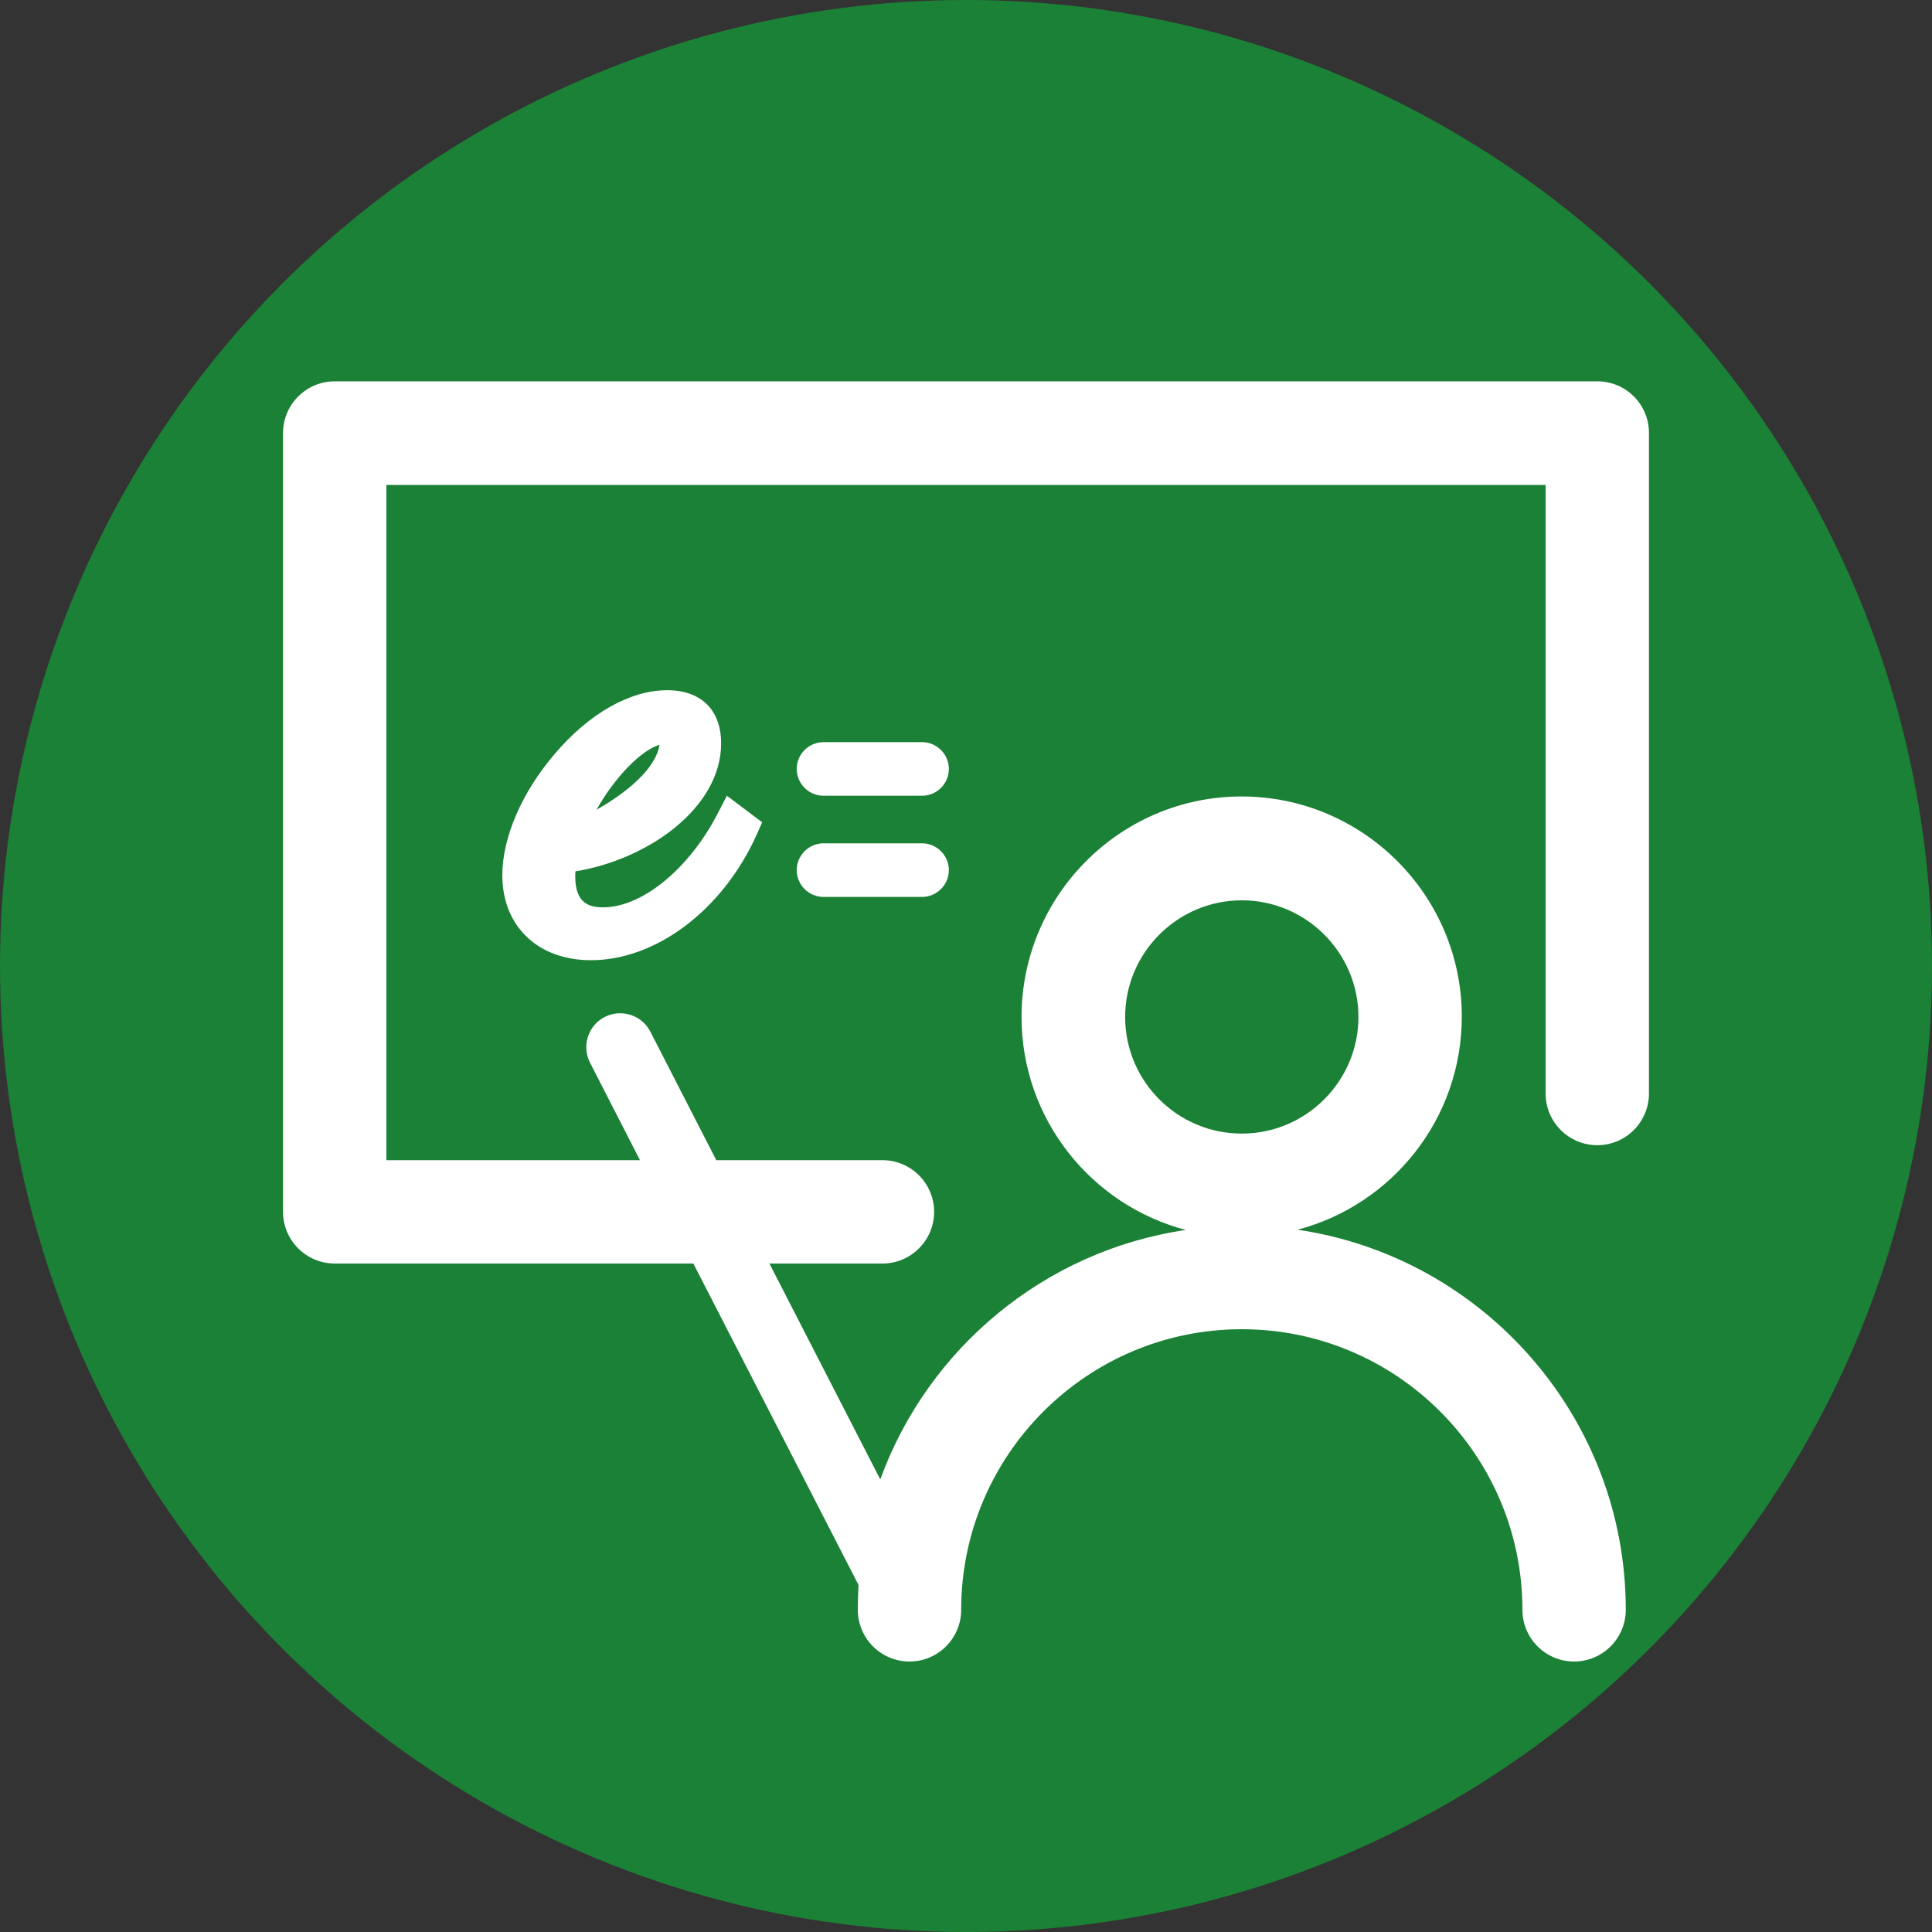
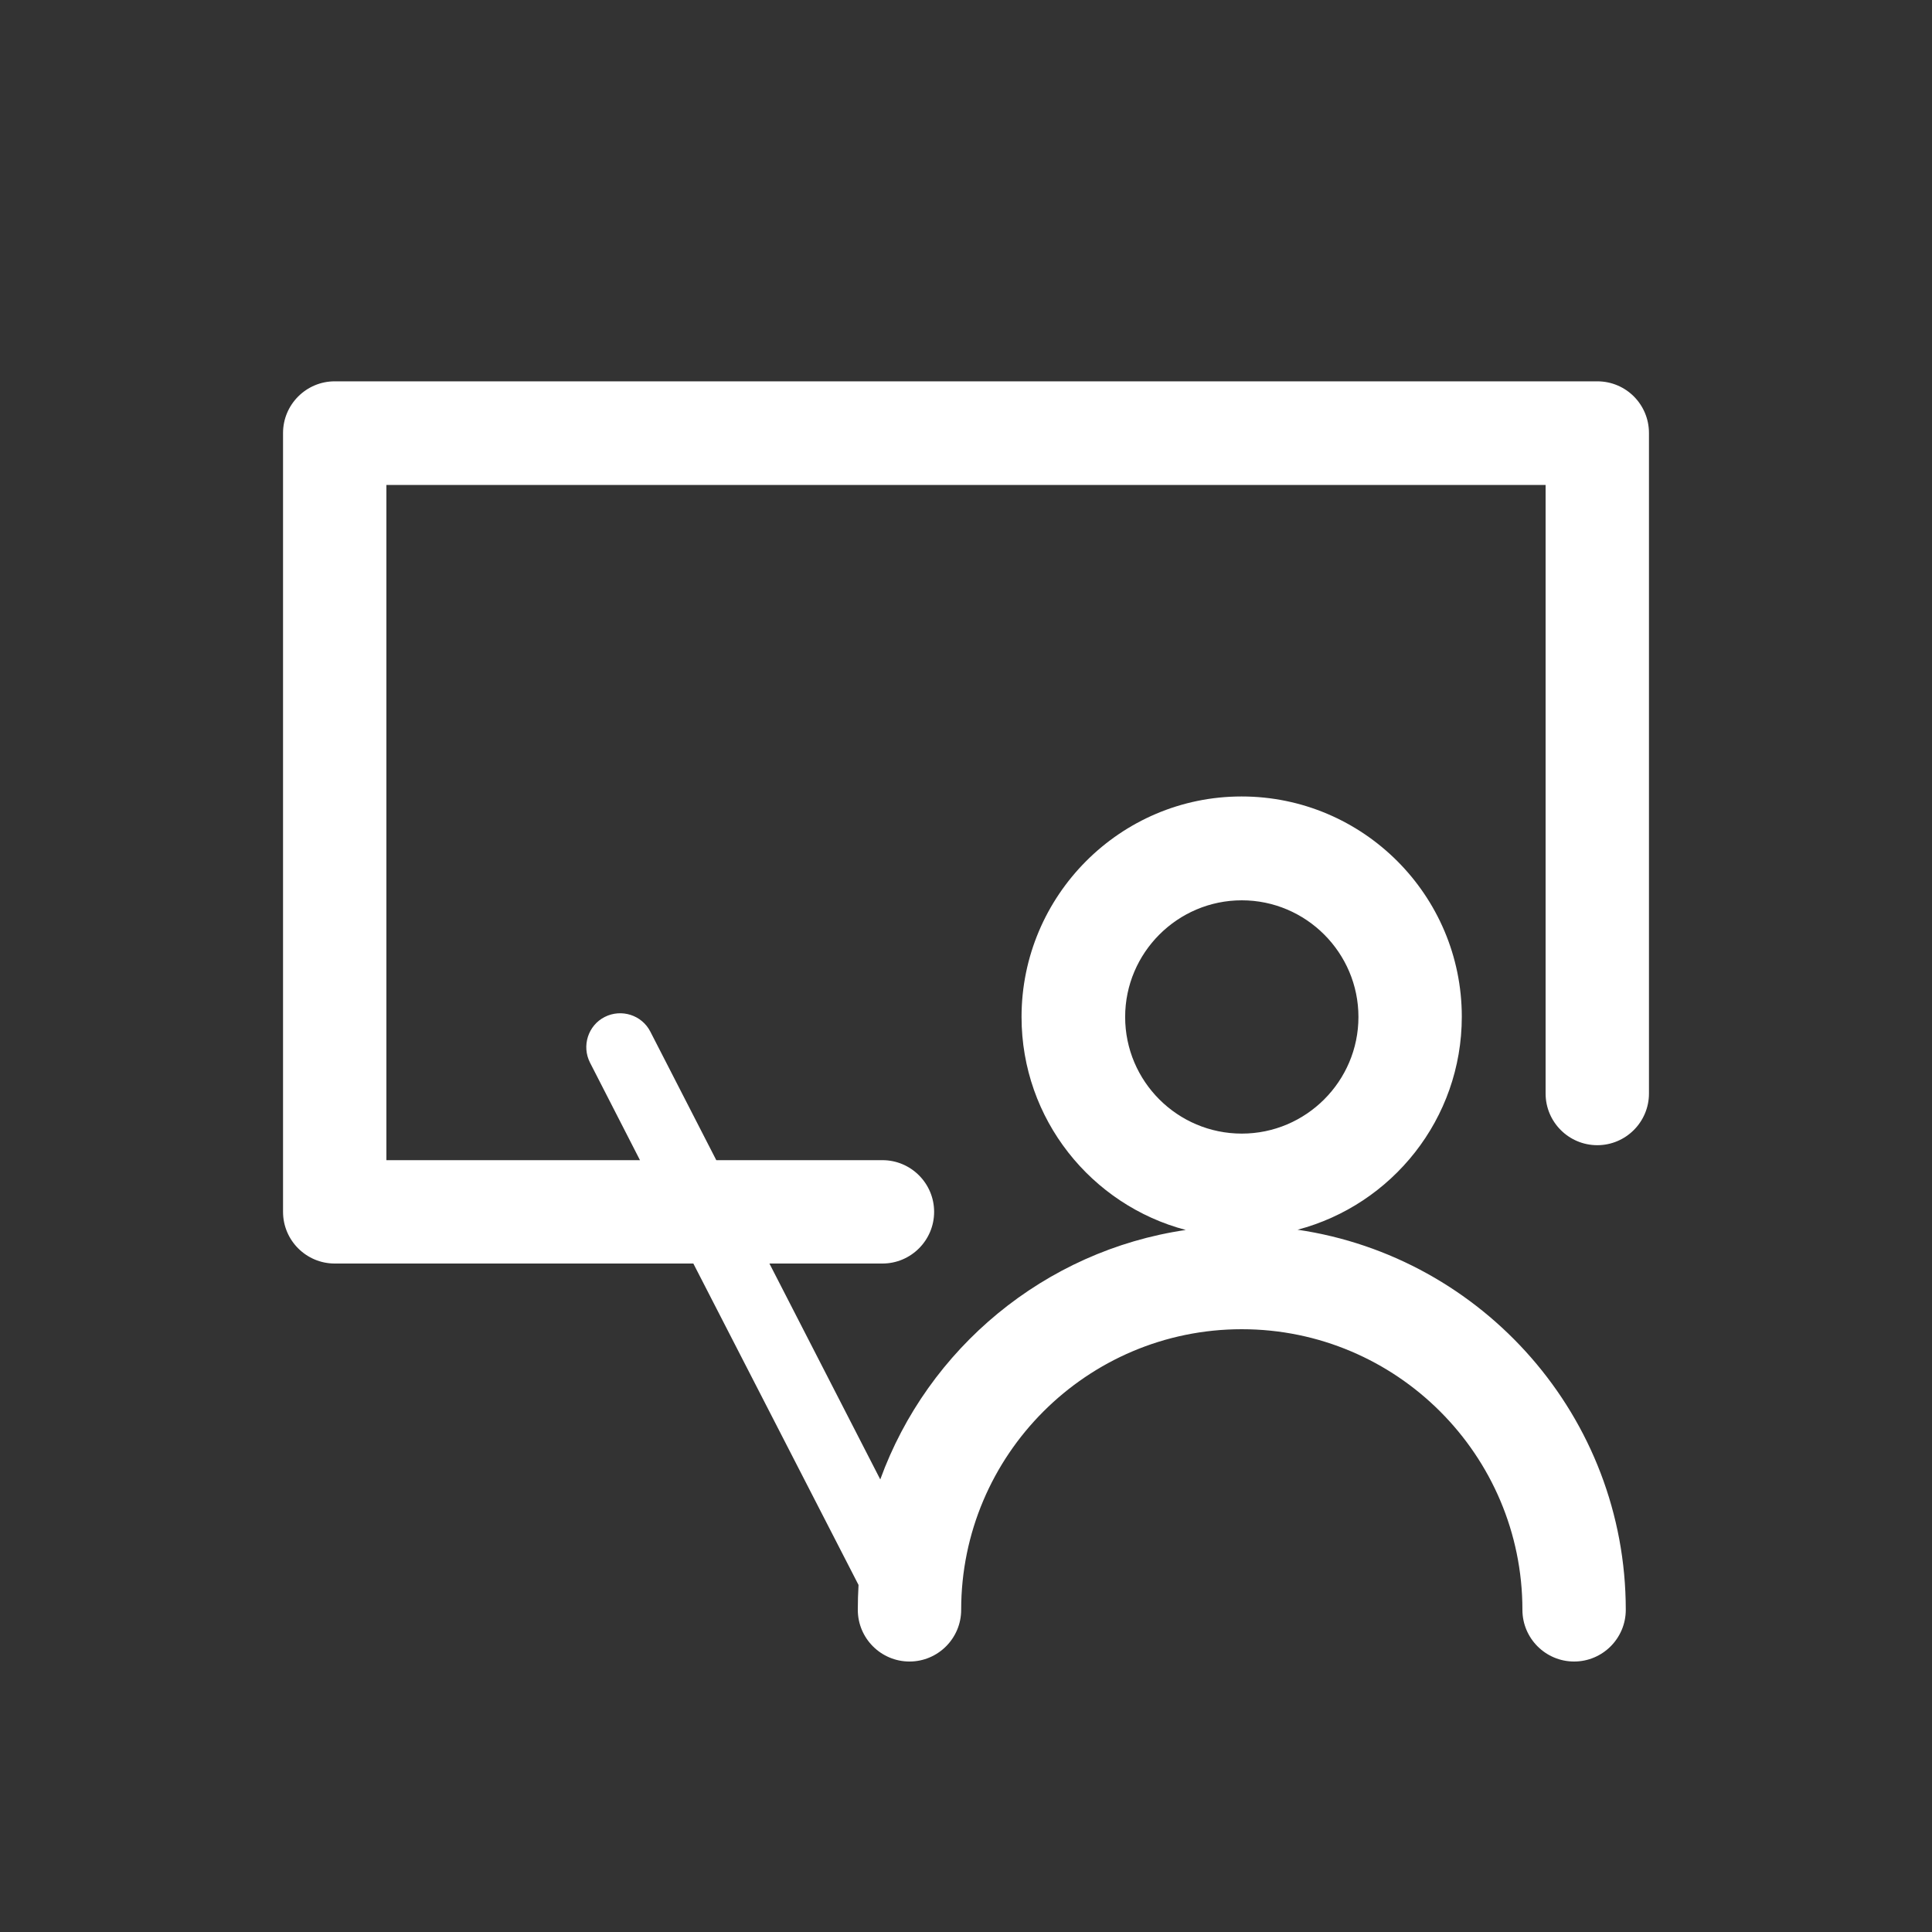
<svg xmlns="http://www.w3.org/2000/svg" id="Calque_1" x="0" y="0" viewBox="94 -4 800 800" xml:space="preserve">
  <rect x="94" y="-4" width="800" height="800" fill="#333333" stroke="none" />
  <style>.st1{fill:#fff}</style>
-   <circle cx="494" cy="396" r="400" fill="#1b8136" />
  <path class="st1" d="M755.4 153.9H232.6c-11.8 0-21.4 9.6-21.4 21.4v322.5c0 11.8 9.6 21.4 21.4 21.4h148.5l68.4 133.1c-.2 3.4-.3 6.9-.3 10.3 0 11.8 9.6 21.4 21.4 21.4s21.4-9.6 21.4-21.4c0-64.1 52.1-116.2 116.2-116.2s116.2 52.1 116.2 116.2c0 11.8 9.6 21.4 21.4 21.4s21.4-9.6 21.4-21.4c0-79.8-59.1-146.1-135.9-157.4 39.1-10.3 68-45.9 68-88.2 0-50.3-40.9-91.2-91.2-91.2S517 366.9 517 417.1c0 42.3 28.9 77.9 68 88.2-58.5 8.6-106.8 49.1-126.5 103.3l-45.9-89.4h46.8c11.8 0 21.4-9.6 21.4-21.4s-9.6-21.4-21.4-21.4h-68.8l-27.3-53.2c-3.5-6.9-12-9.6-18.9-6.1-6.9 3.5-9.6 12-6.1 18.9l20.7 40.4H254V196.8h480v252c0 11.8 9.6 21.4 21.4 21.4s21.4-9.6 21.4-21.4V175.3c0-11.8-9.5-21.4-21.4-21.4zM559.9 417.1c0-26.6 21.7-48.3 48.3-48.3s48.3 21.7 48.3 48.3c0 26.6-21.7 48.3-48.3 48.3s-48.3-21.6-48.3-48.3z" />
-   <path class="st1" d="M392.6 303.8c0-13.8-8.3-22-22.3-22-15.4 0-32.4 9.6-46.7 26.5-13.6 15.9-21.6 34.6-21.6 50.1 0 21.1 14.7 35.2 36.7 35.2 27 0 54.5-20.8 68.5-51.7l2.4-5.4-14.6-11-4 7.7c-11.8 22.7-31.2 38.5-47.2 38.5-5.7 0-11.6-1.5-11.6-12.8 0-.5 0-1.2.1-2.1 30.1-4.9 60.3-26.3 60.3-53zm-25.5.6c-1.6 9.9-13.4 19.7-26.1 26.9 7.7-13.7 18.6-24.7 26.1-26.9zM475.8 303.3H435c-6.1 0-11.1 5-11.1 11.1s5 11.1 11.1 11.1h40.8c6.1 0 11.1-5 11.1-11.1s-5-11.1-11.1-11.1zM475.8 345.2H435c-6.1 0-11.1 5-11.1 11.1s5 11.1 11.1 11.1h40.8c6.1 0 11.1-5 11.1-11.1s-5-11.1-11.1-11.1z" />
</svg>